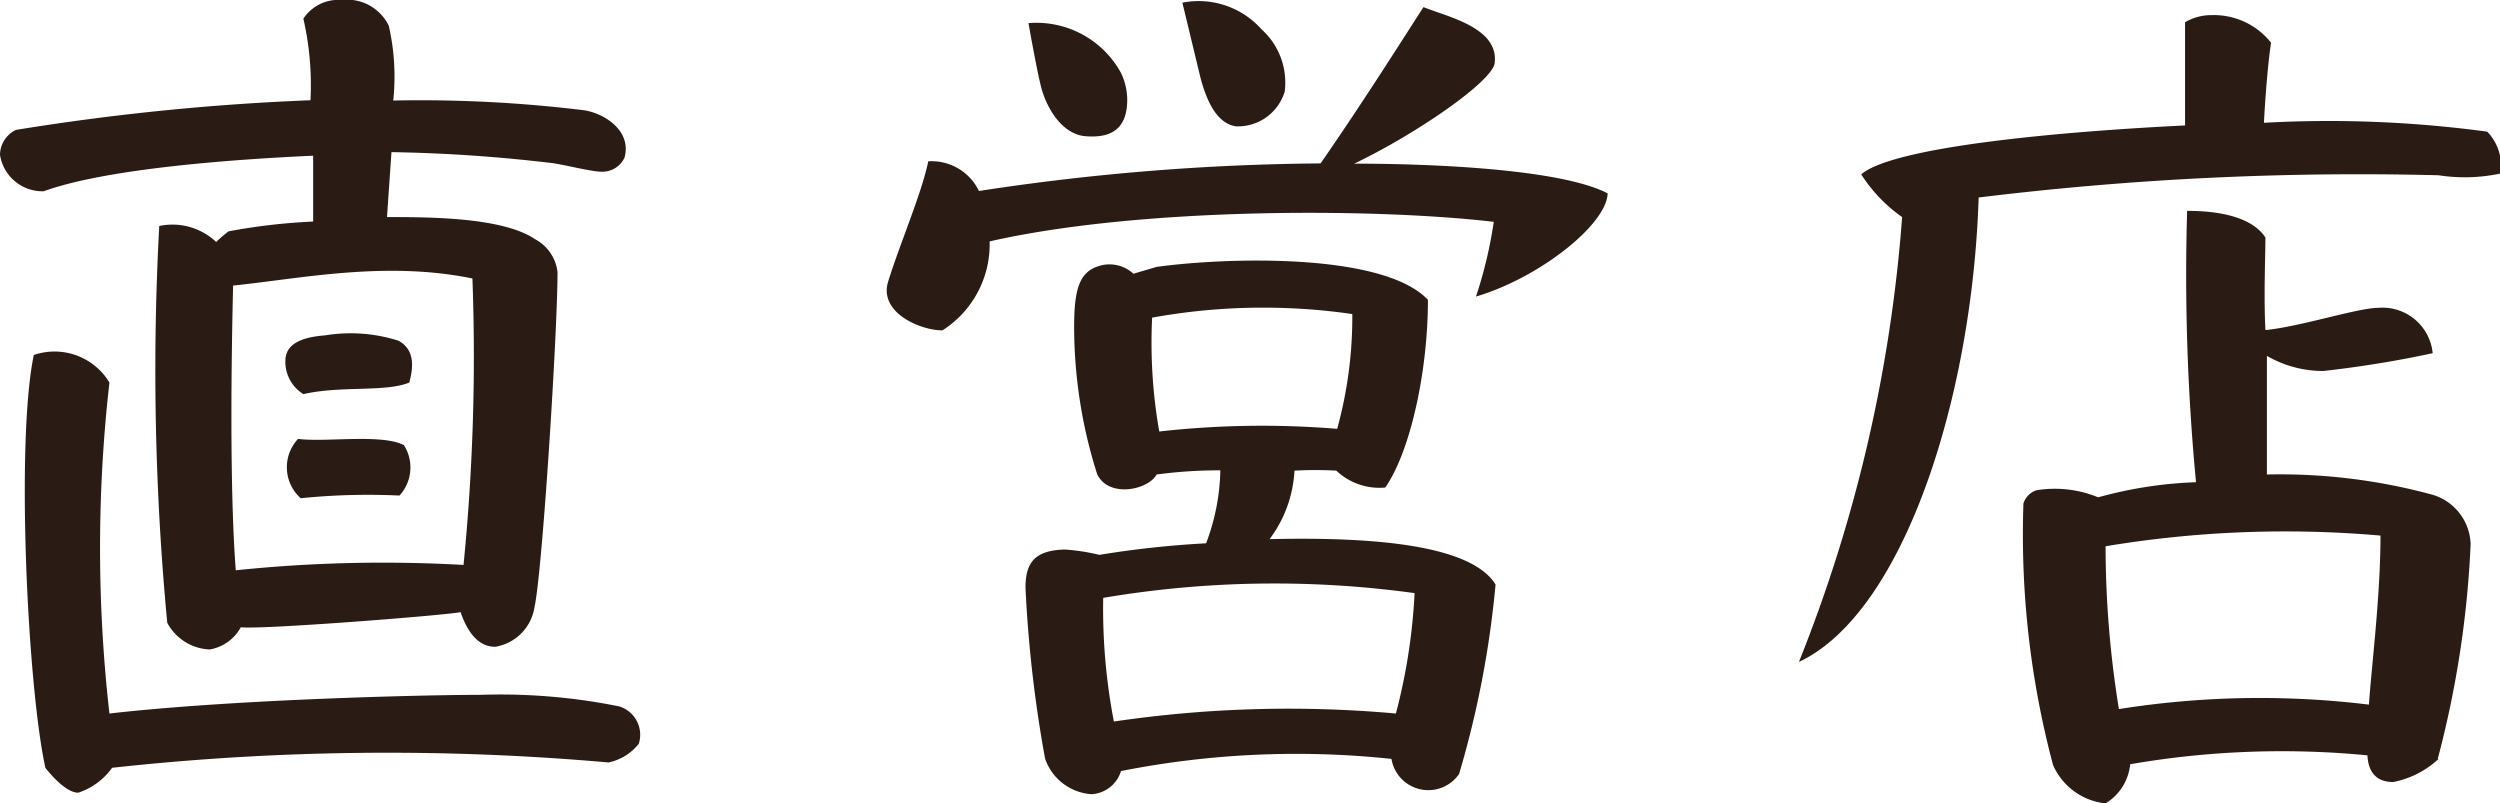
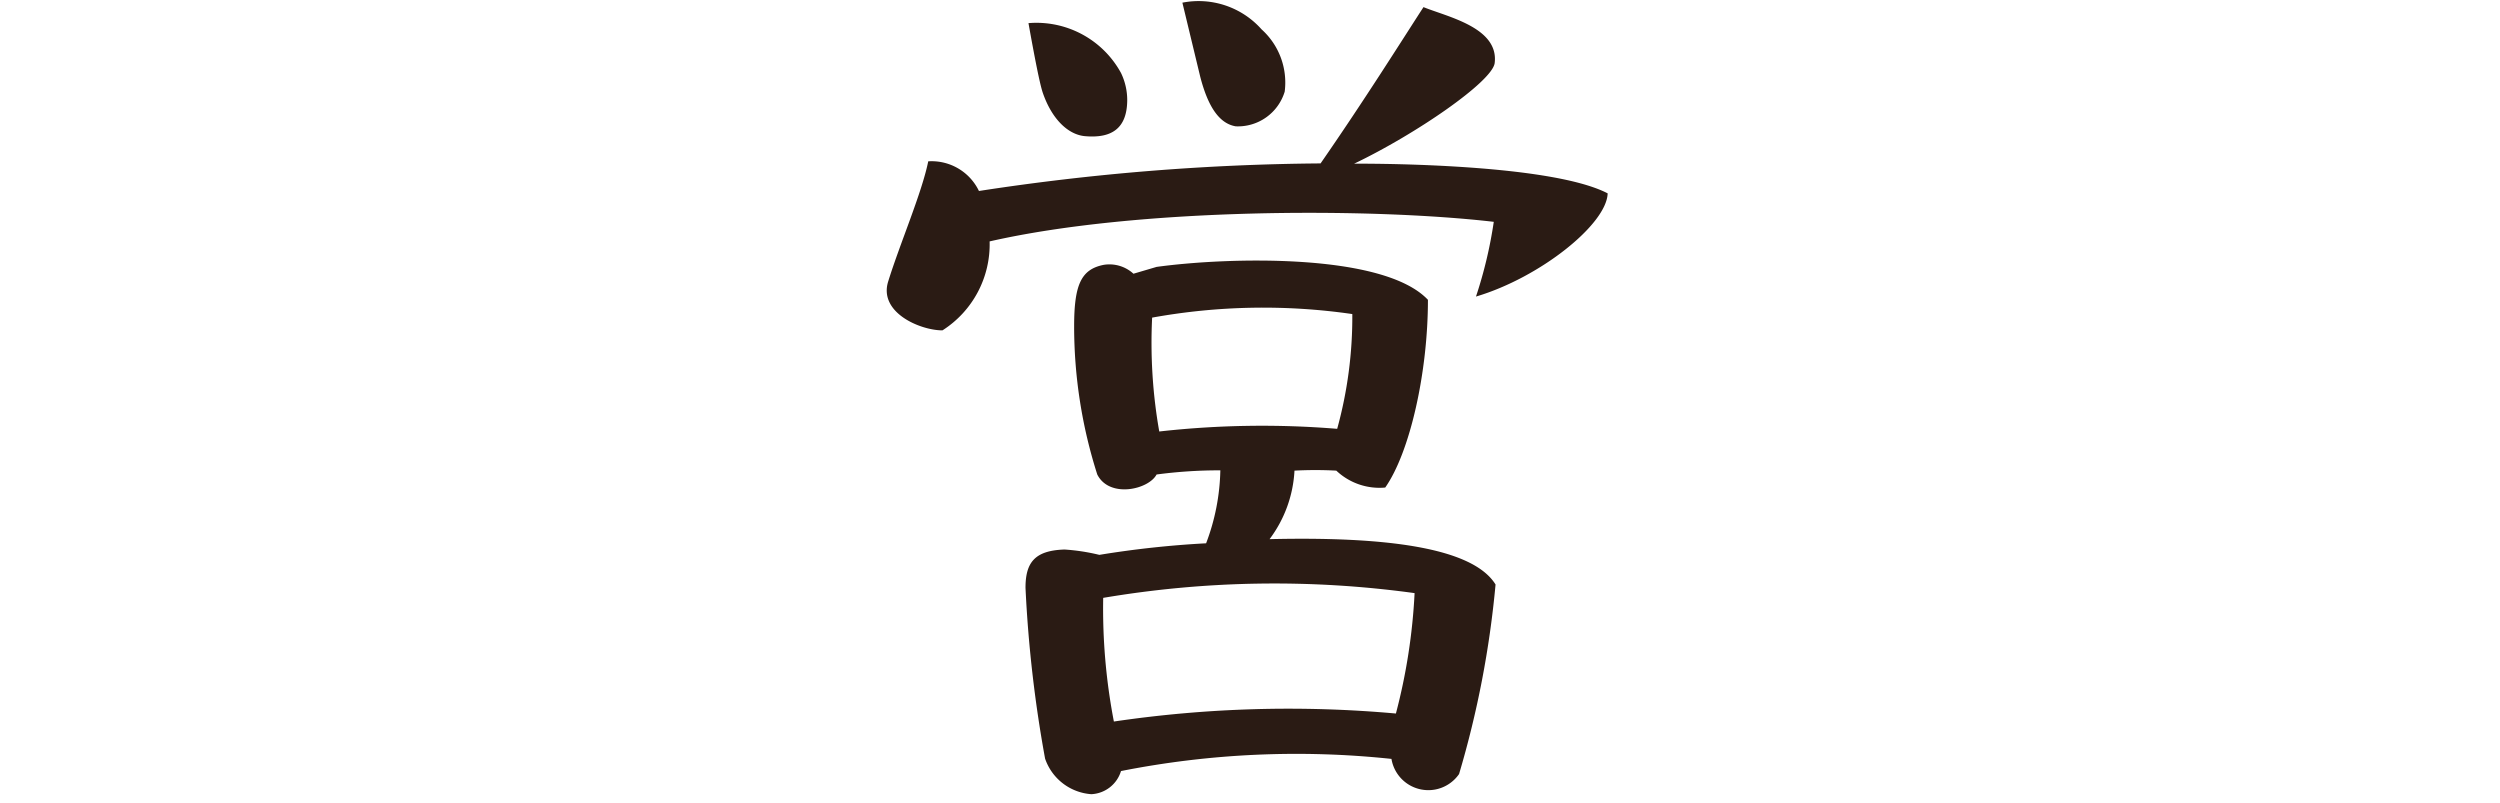
<svg xmlns="http://www.w3.org/2000/svg" viewBox="0 0 84.3 27.09">
  <defs>
    <style>.cls-1{fill:#2a1b14;}</style>
  </defs>
  <title>Asset 7</title>
  <g id="Layer_2" data-name="Layer 2">
    <g id="テキスト">
-       <path class="cls-1" d="M20.28,5.79c-.36,0-1.38-.27-1.74-.3a52.52,52.52,0,0,0-5.34-.36l-.15,2.19c1.41,0,3.9,0,5,.75a1.44,1.44,0,0,1,.75,1.11c0,2-.51,10.11-.78,11.31a1.6,1.6,0,0,1-1.32,1.32c-.51,0-.9-.39-1.17-1.17-.3.09-6.72.6-7.41.51a1.47,1.47,0,0,1-1.05.75A1.7,1.7,0,0,1,5.64,21,90.19,90.19,0,0,1,5.37,7.62a2.15,2.15,0,0,1,1.92.54,3.94,3.94,0,0,1,.42-.36,20.78,20.78,0,0,1,2.85-.33V5.25c-2.61.12-6.93.42-9.09,1.2A1.45,1.45,0,0,1,0,5.22a.94.94,0,0,1,.54-.84,81.9,81.9,0,0,1,9.93-1A10.08,10.08,0,0,0,10.23.63,1.41,1.41,0,0,1,11.52,0a1.56,1.56,0,0,1,1.59.87,7.67,7.67,0,0,1,.15,2.52,45.37,45.37,0,0,1,6.45.33c.72.12,1.59.72,1.35,1.59A.82.82,0,0,1,20.28,5.79Zm.24,19.92a85,85,0,0,0-16.74.18,2.28,2.28,0,0,1-1.14.84c-.48,0-1.11-.84-1.11-.84-.6-2.73-1-11-.39-13.92a2.16,2.16,0,0,1,2.55.93,49.39,49.39,0,0,0,0,11.16c4.2-.48,10.65-.63,12.51-.63a20.14,20.14,0,0,1,4.68.39,1,1,0,0,1,.66,1.26A1.76,1.76,0,0,1,20.52,25.71ZM7.86,9.63c-.06,2.52-.12,6.81.09,9.6a48,48,0,0,1,7.68-.18,71.19,71.19,0,0,0,.3-9.66C13,8.79,10.17,9.39,7.86,9.63Zm2.37,3.66a1.28,1.28,0,0,1-.6-1.23c.06-.45.51-.69,1.32-.75a5.33,5.33,0,0,1,2.49.18c.54.3.51.87.36,1.41C13,13.23,11.49,13,10.23,13.29Zm3.24,3.42a22.53,22.53,0,0,0-3.33.09,1.4,1.4,0,0,1-.09-2c.93.12,2.82-.18,3.57.21A1.4,1.4,0,0,1,13.47,16.71Z" />
      <path class="cls-1" d="M49.77,10a14.8,14.8,0,0,0,.6-2.52c-4.14-.48-12-.48-17,.66a3.44,3.44,0,0,1-1.59,3c-.75,0-2.16-.6-1.83-1.65.39-1.26,1.14-3,1.35-4.05a1.77,1.77,0,0,1,1.71,1,79.54,79.54,0,0,1,11.52-.93C46,3.39,47.28,1.35,48,.24c.81.33,2.55.69,2.4,1.89-.09.63-2.67,2.4-4.74,3.39,0,0,6.51-.06,8.55,1C54.18,7.56,51.93,9.36,49.77,10ZM49.2,26.1a1.26,1.26,0,0,1-2.28-.51A30.42,30.42,0,0,0,37.8,26a1.1,1.1,0,0,1-1,.78,1.78,1.78,0,0,1-1.56-1.2,43.3,43.3,0,0,1-.66-5.76c0-.84.3-1.26,1.32-1.29a6.82,6.82,0,0,1,1.17.18,33.06,33.06,0,0,1,3.6-.39,7.3,7.3,0,0,0,.48-2.46A16,16,0,0,0,39,16c-.27.51-1.59.81-2,0a16.41,16.41,0,0,1-.78-5c0-1.41.24-1.92,1-2.07a1.2,1.2,0,0,1,1,.3L39,9c2.4-.33,7.65-.48,9.15,1.11,0,2.43-.6,5.13-1.44,6.33a2.12,2.12,0,0,1-1.65-.57,12.86,12.86,0,0,0-1.41,0,4.21,4.21,0,0,1-.84,2.31c3.87-.09,6.84.27,7.62,1.53A33,33,0,0,1,49.2,26.1ZM36.57,4.59C36,4.53,35.46,4,35.16,3.12c-.09-.27-.24-1-.48-2.34A3.25,3.25,0,0,1,37.8,2.46a2.1,2.1,0,0,1,.21.93C38,4.29,37.53,4.68,36.57,4.59Zm.63,15.57a20.1,20.1,0,0,0,.36,4.17,40.34,40.34,0,0,1,9.51-.27A19.74,19.74,0,0,0,47.7,20,34.61,34.61,0,0,0,37.2,20.16Zm1.65-9.45a17.25,17.25,0,0,0,.24,3.84,31.14,31.14,0,0,1,6-.09,14.21,14.21,0,0,0,.51-3.87A21,21,0,0,0,38.85,10.71Zm2.82-6.45c-.54-.09-.93-.63-1.2-1.68L39.87.09a2.84,2.84,0,0,1,2.67.9,2.41,2.41,0,0,1,.78,2.1A1.65,1.65,0,0,1,41.67,4.26Z" />
-       <path class="cls-1" d="M82.23,5.91a105.23,105.23,0,0,0-15.51.75c-.21,6.72-2.52,14-6.06,15.66a50.34,50.34,0,0,0,3.48-15,5.16,5.16,0,0,1-1.38-1.44c1.08-.93,6.63-1.44,10.92-1.65,0-1.08,0-2.37,0-3.48a1.75,1.75,0,0,1,.9-.24,2.46,2.46,0,0,1,2,.93c-.12.78-.21,2.1-.24,2.7a39.85,39.85,0,0,1,7.53.3,1.68,1.68,0,0,1,.45,1.41A5.74,5.74,0,0,1,82.23,5.91Zm0,19.68a3.12,3.12,0,0,1-1.53.78c-.54,0-.84-.3-.87-.9a30,30,0,0,0-8,.3A1.74,1.74,0,0,1,71,27.09a2.18,2.18,0,0,1-1.77-1.29,30.16,30.16,0,0,1-1-8.82.67.67,0,0,1,.45-.45,3.84,3.84,0,0,1,2.07.24,14.14,14.14,0,0,1,3.3-.51,73.52,73.52,0,0,1-.3-9.15c1.32,0,2.25.3,2.64.9,0,.6-.06,2,0,3.12,1.2-.12,3.12-.75,3.81-.75a1.7,1.7,0,0,1,1.83,1.53,37,37,0,0,1-3.69.6A3.79,3.79,0,0,1,76.44,12l0,4a19.57,19.57,0,0,1,5.61.69,1.8,1.8,0,0,1,1.26,1.65A34,34,0,0,1,82.2,25.59ZM71,18.42a34.3,34.3,0,0,0,.45,5.49,30.35,30.35,0,0,1,8.43-.15c.09-1.32.39-3.66.39-5.7A36.9,36.9,0,0,0,71,18.42Z" />
    </g>
  </g>
</svg>